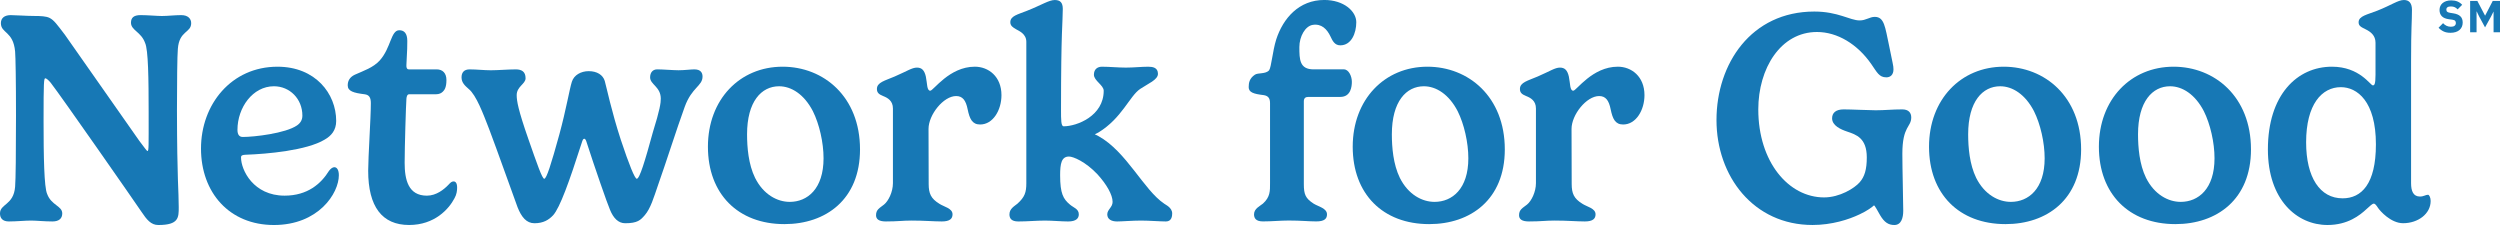
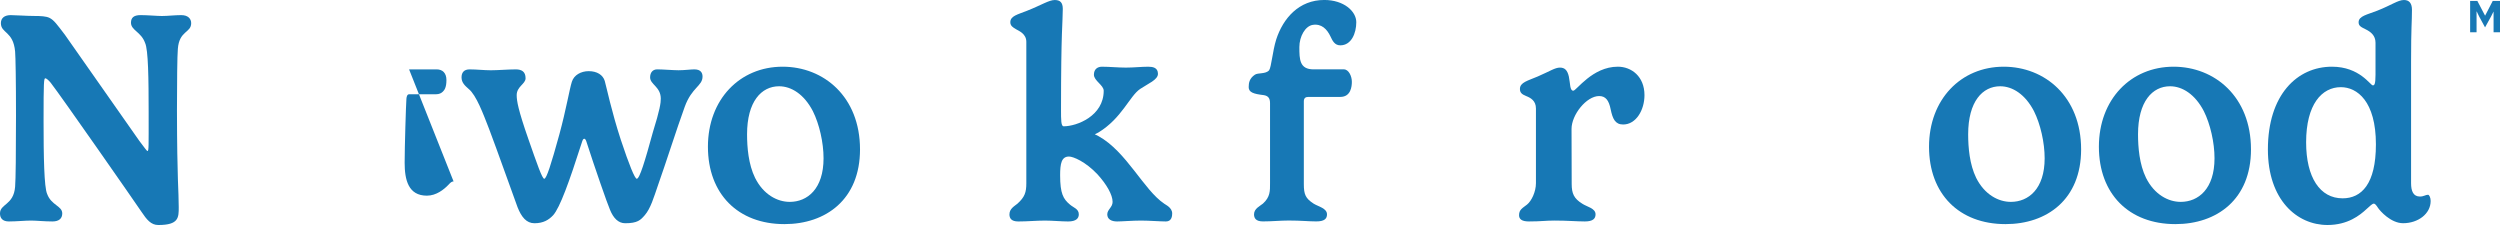
<svg xmlns="http://www.w3.org/2000/svg" id="Layer_2" viewBox="0 0 2000 180">
  <defs>
    <style>.cls-1{fill:#1778b5;}</style>
  </defs>
  <g id="Logotype">
    <path class="cls-1" d="m145.14,12.09c-5.41,0-10.84.71-15.65.71-3.97,0-11.19-.71-17.08-.71-5.41,0-7.63,2.1-7.63,6.07,0,6.13,8.19,7.33,11.31,16.23,2.52,5.41,2.83,28.61,2.83,55.65s.17,30.77-.91,30.77c-.6,0-2.18-2.4-6.51-8.05L51.89,27.78c-6.25-8.17-8.65-11.66-12.26-13.46-2.64-1.32-6.73-1.56-12.86-1.56-5.41,0-14.26-.66-18.23-.66-5.05,0-7.83,2.44-7.83,6.4,0,8.29,9.94,6.3,11.38,22.77.36,3.85.71,23.34.71,51.23,0,29.81-.23,51.39-.71,56.92-1.2,14.78-12.1,13.53-12.1,21.34,0,3.49,1.83,6.4,7.11,6.4,6.13,0,12.86-.71,17.79-.71,4.09,0,10.71.71,17.08.71,5.29,0,7.83-2.44,7.83-6.4,0-6.13-8.73-6.4-12.1-15.65-2.4-5.29-2.85-29.73-2.85-58.34,0-31.48.24-34.15,1.42-34.15.72,0,2.68,1.54,4.27,3.56,7.83,9.96,68.63,97.24,72.57,103.16,4.27,6.4,7.7,10.67,13.52,10.67,16.36,0,16.36-5.89,16.36-14.23,0-13.7-1.3-19.85-1.42-77.55,0-21.4.23-44.04.71-49.09,1.08-14.78,10.67-12.7,10.67-20.63,0-3.49-2.54-6.4-7.83-6.4Z" />
-     <path class="cls-1" d="m267.52,133.75c-1.44,0-2.95,1.16-4.27,2.85-6.37,10.34-17.18,19.92-35.57,19.92-24.88,0-34.86-20.38-34.86-30.59,0-1.68,1.27-2.01,3.56-2.13,17.43-.6,49.02-3.44,63.32-12.09,5.29-3,9.25-7.49,9.25-14.94,0-21.76-16.55-43.4-46.96-43.4-36.9,0-61.19,30.12-61.19,65.45s22.76,61.19,58.34,61.19,51.94-25.3,51.94-39.84c0-4.33-1.63-6.4-3.56-6.4Zm-77.55-29.88c0-17.79,12.22-34.86,29.17-34.86,12.62,0,22.77,10.02,22.77,23.48,0,3.37-1.5,5.9-4.27,7.83-9.26,6.37-34.27,9.25-43.4,9.25-2.88,0-4.27-1.97-4.27-5.69Z" />
    <path class="cls-1" d="m555.67,55.49c-2.88,0-8.24.71-12.81.71-4.33,0-12.63-.71-17.08-.71-3.49,0-5.69,2.44-5.69,6.4,0,5.77,8.54,7.46,8.54,17.08,0,3.37-.63,8.53-6.4,27.04-6.25,22.84-10.52,37-12.81,37-1.56,0-6.08-10.99-12.81-31.3-7.45-22.84-11.36-41.91-12.81-46.96-1.44-4.81-6.2-7.83-12.81-7.83-6.25,0-11.84,3.13-13.52,8.54-1.92,6.01-4.55,22.14-9.96,41.98-6.61,24.04-10.29,35.57-12.1,35.57-1.68,0-5.71-11.7-12.81-32.02-8.05-23.08-9.25-30.29-9.25-34.86,0-6.97,7.11-8.95,7.11-13.52,0-5.41-3.26-7.11-7.83-7.11-6.13,0-14.15.71-19.92.71s-11.19-.71-17.08-.71c-4.57,0-6.4,2.68-6.4,6.4,0,4.21,2.69,6.6,5.69,9.25,6.13,4.93,11.68,20,16.36,32.02,5.89,15.39,21.21,58.64,22.77,62.61,3.13,7.93,7.15,12.81,13.52,12.81,7.11,0,11.46-2.68,14.94-6.4,5.41-6.01,12.91-26.86,22.77-57.63.84-2.76,1.29-3.56,2.13-3.56,1.08,0,1.57,1.78,2.13,3.56,5.69,17.79,16.7,49.51,18.5,53.36,2.64,6.49,6.57,10.67,12.1,10.67,9.96,0,12.29-2.56,15.65-6.4,4.69-5.41,7.19-14.09,10.67-24.19,6.37-17.91,14.79-44.59,21.34-62.61,5.69-15.65,14.23-16.5,14.23-24.19,0-3-1.6-5.69-6.4-5.69Z" />
    <path class="cls-1" d="m626.11,53.36c-34.38,0-59.77,26.29-59.77,64.03s24.05,61.9,61.19,61.9c33.18,0,60.48-19.74,60.48-59.76,0-42.19-29.08-66.17-61.9-66.17Zm5.69,108.14c-9.86,0-21.02-5.75-27.75-19.21-5.29-10.82-6.4-24.4-6.4-34.86,0-26.32,11.55-38.42,25.61-38.42,9.86,0,20.07,6.46,27.04,19.92,5.17,10.34,8.54,25.09,8.54,37.71,0,24.52-12.97,34.86-27.04,34.86Z" />
-     <path class="cls-1" d="m779.79,53.36c-20.31,0-33.05,19.21-35.57,19.21-2.85,0-2.36-5.73-3.56-11.38-1.2-5.17-3.39-7.11-7.11-7.11-3.97,0-7.81,2.79-17.79,7.11-7.81,3.37-14.23,4.67-14.23,9.96,0,2.88,1.42,4.27,4.98,5.69,3.56,1.42,7.83,3.71,7.83,9.96v59.76c0,6.91-3.56,14.23-7.11,17.08-3.56,2.85-6.4,3.97-6.4,8.54,0,3,2.06,4.98,7.83,4.98,9.98,0,13.18-.71,20.63-.71,10.22,0,17.82.71,24.19.71s8.54-2.21,8.54-5.69c0-4.93-6.95-6.01-10.67-8.54-6.61-4.09-8.42-8.11-8.42-15.8s-.12-32.58-.12-43.97,11.97-26.32,22.06-26.32c5.17,0,7.81,3.34,9.25,10.67,1.56,7.45,3.56,12.09,9.96,12.09,10.46,0,17.08-11.7,17.08-23.48,0-14.94-10.41-22.77-21.34-22.77Z" />
    <path class="cls-1" d="m1075.06,55.49h-24.19c-11.18,0-11.38-7.86-11.38-17.79,0-8.59,4.74-16.84,10.67-17.79,7-1.12,11.4,3.29,14.23,9.25,1.55,3.27,3.26,7.11,7.83,7.11,8.9,0,12.81-9.72,12.81-18.5s-9.99-17.79-25.61-17.79c-20.19,0-32.96,14.55-38.49,31.74-2.88,9.26-3.82,21.82-5.62,24.47-2.76,3.25-8.86,1.87-11.38,3.56-4.27,2.85-4.98,6.35-4.98,9.96,0,4.21,3.92,5.44,12.1,6.4,3.49.6,4.98,2.44,4.98,6.4v64.03c0,6.13.2,11.07-5.69,16.36-2.28,1.92-7.11,3.97-7.11,8.54,0,3,1.35,5.69,7.11,5.69,7.57,0,13.78-.71,20.63-.71,10.22,0,15.57.71,22.06.71s8.57-2.14,8.57-5.62c0-4.93-6.85-6.2-10.7-8.6-6.49-4.21-7.83-7.36-7.83-15.65v-66.17c0-2.64,1.42-3.56,3.56-3.56h25.61c8.54,0,9.25-8.49,9.25-12.09,0-4.57-2.56-9.96-6.4-9.96Z" />
    <path class="cls-1" d="m1942.37,155.81c-1.8,0-3.4,1.42-6.4,1.42-5.29,0-7.11-4.27-7.11-10.67V49.09c0-28.13.71-31.17.71-41.26,0-5.05-2.08-7.83-6.4-7.83-4.69,0-10.05,4.09-21.34,8.54-7.81,3.13-14.94,4.2-14.94,9.25,0,2.88,1.75,3.76,5.69,5.69s7.83,4.9,7.83,10.67v25.61c0,7.83-.93,8.54-2.13,8.54-2.04,0-10.49-14.94-32.73-14.94-27.77,0-51.23,22.41-51.23,66.17,0,40.39,23.27,60.47,47.67,60.47,16.23,0,25.9-7.76,31.31-12.81,2.76-2.52,4.61-4.27,5.69-4.27,1.2,0,2.13,1.42,3.56,3.56,1.42,2.13,10.06,12.09,19.92,12.09,11.9,0,22.06-7.45,22.06-17.79,0-2.76-1.17-4.98-2.13-4.98Zm-68.3,2.85c-18.03,0-29.17-16.58-29.17-44.82,0-30.41,12.6-44.11,27.75-44.11,13.1,0,28.08,11.3,28.08,45.79,0,31.61-11.51,43.14-26.65,43.14Z" />
    <path class="cls-1" d="m931.34,162.92c-16.35-10.94-30.11-41.67-52.65-54.07-.91-.5-2.85-1.42-2.85-1.42,0,0,2.1-.97,2.85-1.42,18.84-11.45,24.91-29.09,33.44-34.86,6.25-4.21,14.23-7.29,14.23-12.09,0-5.05-4.22-5.69-7.83-5.69-5.53,0-11.3.71-17.79.71s-12.96-.71-19.21-.71c-3.37,0-6.4,1.84-6.4,6.4,0,4.81,7.83,8.36,7.83,12.81,0,20.2-21.46,28.46-32.02,28.46-2.13,0-2.13-4.98-2.13-13.52,0-62.74,1.42-70.3,1.42-80.4,0-5.05-2.08-7.11-6.4-7.11-4.69,0-10.76,4.09-22.06,8.54-7.81,3.13-13.52,4.2-13.52,9.25,0,2.88,2.18,4.18,4.59,5.59,2.41,1.4,8.22,3.66,8.22,10.07v113.12c0,7.22-1.22,11.07-7.11,16.36-2.28,1.92-6.4,3.97-6.4,8.54,0,3,1.35,5.69,7.11,5.69,7.69,0,14.13-.71,21.34-.71,5.89,0,13.09.71,18.5.71,6.49,0,8.54-2.57,8.54-5.69,0-4.45-4.23-5.3-7.11-7.83-5.29-4.45-7.83-8.69-7.83-23.48,0-9.38,1.1-14.94,7.11-14.94,3.37,0,13.27,4.13,22.77,14.23,7.33,8.05,12.1,16.41,12.1,22.06,0,4.33-4.27,6.11-4.27,9.96s3.26,5.69,7.83,5.69c4.09,0,12.12-.71,19.21-.71,6.49,0,15.23.71,19.92.71s4.98-4.6,4.98-6.4c0-4.81-5.44-6.98-6.4-7.83Z" />
-     <path class="cls-1" d="m362.86,145.14c-1.56,0-2.47.92-4.27,2.85-3.37,3.49-9.5,8.54-17.08,8.54-14.91,0-17.79-12.74-17.79-26.32,0-12.26,1.06-46.9,1.42-51.23.12-1.8.71-3.56,2.13-3.56h21.34c2.85,0,4.51-.95,5.69-2.13,1.19-1.19,2.85-3.2,2.85-9.25,0-5.65-3.14-8.54-7.83-8.54h-22.06c-.71,0-2.34,0-2.13-3.56.71-12.09.71-15.85.71-19.21,0-6.13-2.56-8.54-6.4-8.54-6.85,0-6.52,13.97-15.65,24.19-5.29,5.77-12.71,8.14-19.92,11.38-4.09,1.92-5.69,4.93-5.69,8.54,0,4.69,4.74,6.03,13.52,7.11,3.61.48,4.98,2.55,4.98,7.11,0,11.9-2.13,43.13-2.13,54.07,0,28.73,11.09,43.4,32.73,43.4,20.43,0,31.84-12.81,36.29-21.34,1.8-3.13,2.13-6.25,2.13-8.54,0-3.85-1.4-4.98-2.85-4.98Z" />
-     <path class="cls-1" d="m1521.88,87.51c-8.3,0-13.76.71-21.34.71-5.54,0-19.36-.71-25.61-.71s-9.25,2.78-9.25,7.11c0,5.9,6.91,8.92,12.1,10.67,7.19,2.42,15.65,5.15,15.65,20.63,0,9.67-1.74,15.4-5.69,19.92-4.17,4.77-15.95,12.09-28.46,12.09-28.4,0-52.65-28.32-52.65-70.43,0-32.73,17.84-61.9,46.96-61.9,16.36,0,32.33,9.73,43.4,25.61,4.69,6.74,6.32,10.67,12.1,10.67,3.13,0,5.69-1.95,5.69-6.4,0-3.13-.67-4.53-3.56-19.21-3.13-14.44-3.68-22.77-11.38-22.77-4.21,0-7.04,2.85-12.1,2.85-7.82,0-17.15-7.11-36.29-7.11-50.54,0-78.26,41.8-78.26,86.8s29.67,83.95,76.84,83.95c15.4,0,28.93-4.33,37.71-8.54,6.02-2.77,10.2-5.93,11.38-7.11.5-.5,3.23,4.89,4.98,7.83,3.36,5.65,6.57,7.83,11.38,7.83,5.53,0,7.11-5.73,7.11-11.38,0-7.34-.71-33.26-.71-45.53,0-22.5,7.11-21.11,7.11-29.17,0-3.73-2.18-6.4-7.11-6.4Z" />
-     <path class="cls-1" d="m1141.94,53.36c-34.38,0-59.77,26.29-59.77,64.03s24.05,61.9,61.19,61.9c33.18,0,60.48-19.74,60.48-59.76,0-42.19-29.08-66.17-61.9-66.17Zm5.69,108.14c-9.86,0-21.02-5.75-27.75-19.21-5.29-10.82-6.4-24.4-6.4-34.86,0-26.32,11.55-38.42,25.61-38.42,9.86,0,20.07,6.46,27.04,19.92,5.17,10.34,8.54,25.09,8.54,37.71,0,24.52-12.97,34.86-27.04,34.86Z" />
+     <path class="cls-1" d="m362.86,145.14c-1.56,0-2.47.92-4.27,2.85-3.37,3.49-9.5,8.54-17.08,8.54-14.91,0-17.79-12.74-17.79-26.32,0-12.26,1.06-46.9,1.42-51.23.12-1.8.71-3.56,2.13-3.56h21.34c2.85,0,4.51-.95,5.69-2.13,1.19-1.19,2.85-3.2,2.85-9.25,0-5.65-3.14-8.54-7.83-8.54h-22.06Z" />
    <path class="cls-1" d="m1602.99,53.36c-34.38,0-59.77,26.29-59.77,64.03s24.05,61.9,61.19,61.9c33.18,0,60.48-19.74,60.48-59.76,0-42.19-29.08-66.17-61.9-66.17Zm5.69,108.14c-9.86,0-21.02-5.75-27.75-19.21-5.29-10.82-6.4-24.4-6.4-34.86,0-26.32,11.55-38.42,25.61-38.42,9.86,0,20.07,6.46,27.04,19.92,5.17,10.34,8.54,25.09,8.54,37.71,0,24.52-12.97,34.86-27.04,34.86Z" />
    <path class="cls-1" d="m1738.88,53.36c-34.38,0-59.77,26.29-59.77,64.03s24.05,61.9,61.19,61.9c33.18,0,60.48-19.74,60.48-59.76,0-42.19-29.08-66.17-61.9-66.17Zm5.69,108.14c-9.86,0-21.02-5.75-27.75-19.21-5.29-10.82-6.4-24.4-6.4-34.86,0-26.32,11.55-38.42,25.61-38.42,9.86,0,20.07,6.46,27.04,19.92,5.17,10.34,8.54,25.09,8.54,37.71,0,24.52-12.97,34.86-27.04,34.86Z" />
    <path class="cls-1" d="m1294.2,53.36c-20.31,0-33.05,19.21-35.57,19.21-2.85,0-2.36-5.73-3.56-11.38-1.2-5.17-3.39-7.11-7.11-7.11-3.97,0-7.81,2.79-17.79,7.11-7.81,3.37-14.23,4.67-14.23,9.96,0,2.88,1.42,4.27,4.98,5.69,3.56,1.42,7.83,3.71,7.83,9.96v59.76c0,6.91-3.56,14.23-7.11,17.08-3.56,2.85-6.4,3.97-6.4,8.54,0,3,2.06,4.98,7.83,4.98,9.98,0,13.18-.71,20.63-.71,10.22,0,17.82.71,24.19.71s8.54-2.21,8.54-5.69c0-4.93-6.95-6.01-10.67-8.54-6.61-4.09-8.42-8.11-8.42-15.8s-.12-32.58-.12-43.97,11.97-26.32,22.06-26.32c5.17,0,7.81,3.34,9.25,10.67,1.56,7.45,3.56,12.09,9.96,12.09,10.46,0,17.08-11.7,17.08-23.48,0-14.94-10.41-22.77-21.34-22.77Z" />
-     <path class="cls-1" d="m1962.54,10.65l-2.48-.4c-1.05-.17-1.81-.44-2.28-.82-.47-.38-.7-1-.7-1.85,0-.76.3-1.35.9-1.78.6-.43,1.51-.64,2.73-.64,1.29,0,2.36.22,3.22.66.85.44,1.57,1,2.17,1.69l3.63-3.67c-1.03-1.15-2.26-2.03-3.7-2.63-1.44-.6-3.1-.9-4.99-.9-1.49,0-2.81.19-3.97.56-1.16.37-2.14.89-2.95,1.57-.8.67-1.42,1.47-1.85,2.41-.43.94-.65,1.97-.65,3.09,0,2.11.62,3.8,1.85,5.07,1.23,1.27,3.18,2.07,5.84,2.41l2.48.32c1.17.17,1.95.48,2.33.94.38.46.57,1.04.57,1.73,0,.9-.32,1.63-.97,2.17-.65.55-1.64.82-2.98.82-2.49,0-4.59-.95-6.29-2.85l-3.59,3.63c1.08,1.2,2.38,2.18,3.92,2.93,1.53.76,3.4,1.13,5.6,1.13,1.56,0,2.95-.2,4.17-.59,1.22-.39,2.25-.95,3.07-1.67.83-.72,1.45-1.58,1.89-2.59.43-1.01.65-2.11.65-3.31,0-2.18-.62-3.87-1.87-5.05-1.25-1.19-3.16-1.98-5.75-2.39Z" />
    <polygon class="cls-1" points="1994.18 .76 1988.11 12.5 1988.04 12.5 1981.89 .76 1976.11 .76 1976.11 25.83 1981.25 25.83 1981.25 9.13 1981.35 9.13 1983.26 13.08 1988.04 21.91 1992.92 13.04 1994.75 9.38 1994.86 9.38 1994.86 25.83 2000 25.83 2000 .76 1994.18 .76" />
  </g>
</svg>